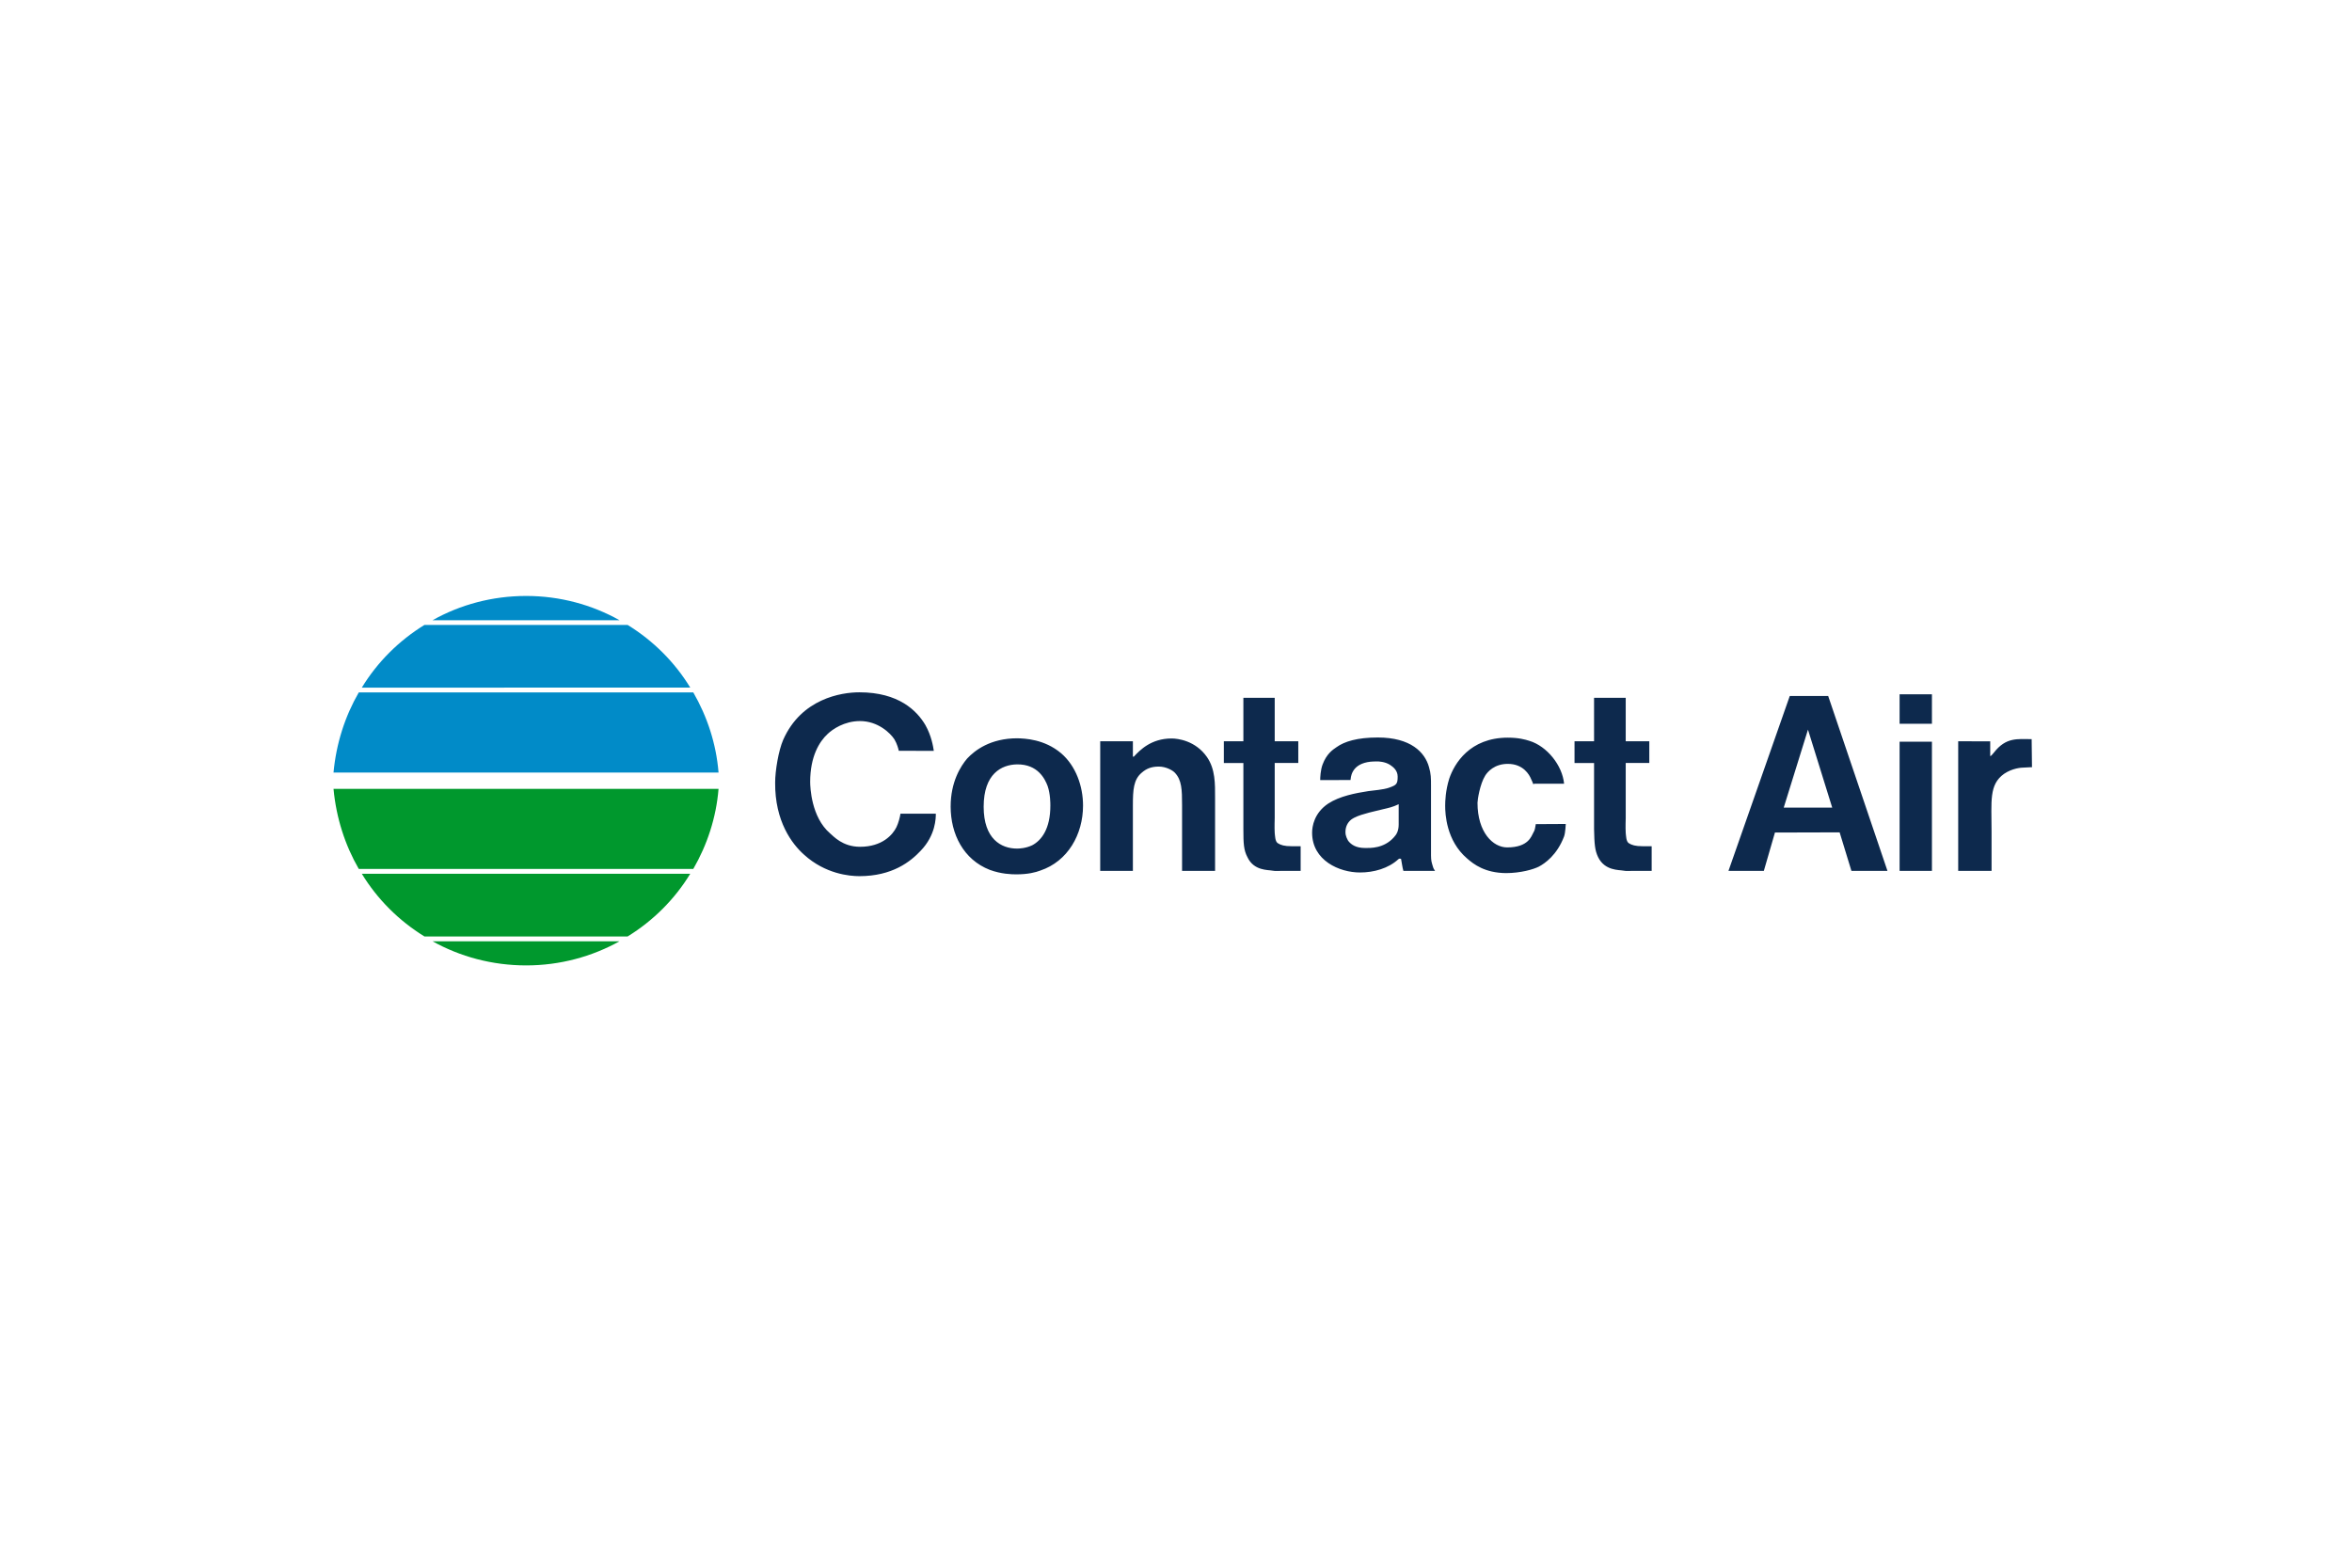
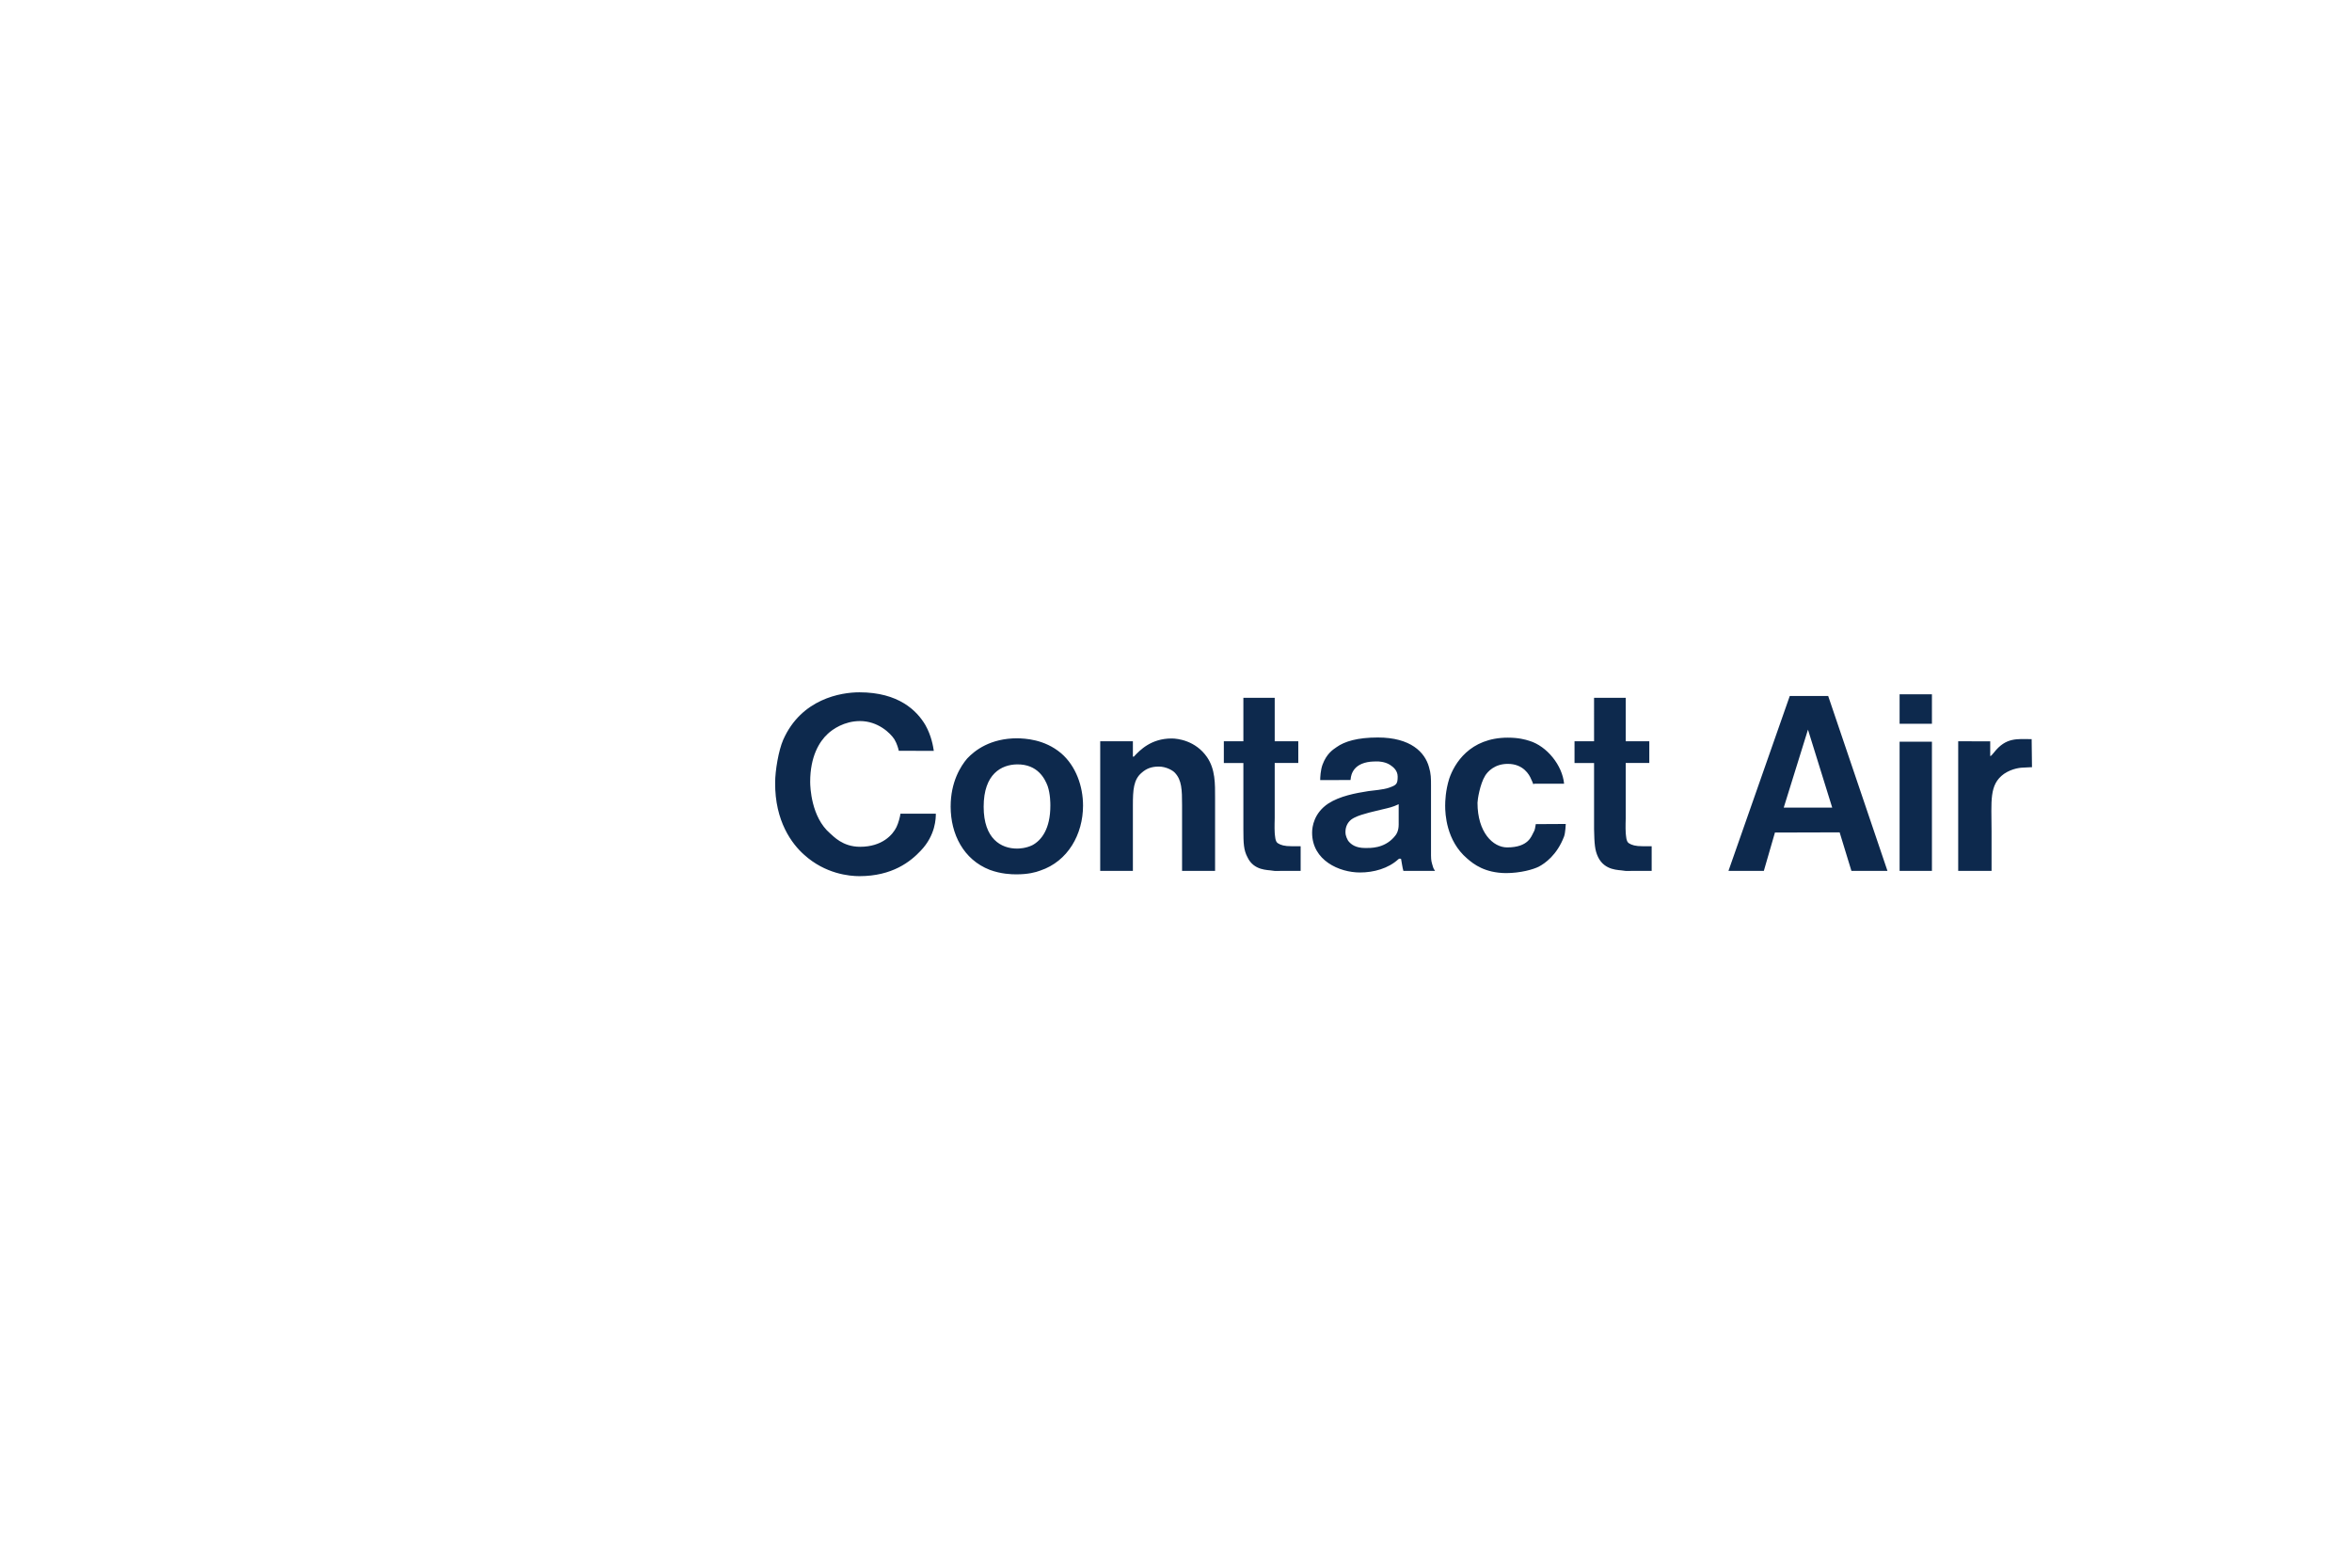
<svg xmlns="http://www.w3.org/2000/svg" height="800" width="1200" viewBox="-36.75 -15.312 318.5 91.875">
-   <path d="M60.553 29.093c-.319-3.932-1.551-7.613-3.421-10.852H11.835c-1.87 3.239-3.056 6.92-3.421 10.852h52.14m-3.832-11.504c-2.099-3.444-5.018-6.359-8.485-8.489H20.73c-3.467 2.13-6.386 5.045-8.485 8.494l44.477-.004m-9.58-9.128c-3.741-2.099-8.074-3.285-12.636-3.285-4.607 0-8.941 1.186-12.682 3.285h25.317" fill="#018BC8" />
-   <path d="M60.553 31.301c-.319 3.928-1.551 7.608-3.421 10.852H11.835c-1.87-3.244-3.056-6.925-3.421-10.852h52.14m-3.832 11.5c-2.099 3.448-5.018 6.363-8.485 8.498H20.73c-3.467-2.135-6.386-5.05-8.485-8.498h44.477m-9.58 9.15c-3.741 2.08-8.074 3.267-12.636 3.267-4.607 0-8.941-1.187-12.682-3.267h25.317" fill="#00982D" />
  <path d="M84.959 26.146c-.046-.246-.228-.944-.593-1.551-.547-.849-2.235-2.473-4.653-2.473-2.144 0-3.741 1.127-4.379 1.738-1.14 1.049-2.372 3.07-2.372 6.492 0 .711.137 4.785 2.691 6.979.457.379 1.688 1.82 4.06 1.82 3.011 0 4.425-1.633 4.927-2.65.273-.543.502-1.45.547-1.829h4.79c0 .543 0 2.888-2.053 5.018-1.368 1.46-3.832 3.439-8.302 3.439-1.323 0-4.607-.292-7.481-2.901-1.642-1.455-3.969-4.524-3.923-9.775 0-1.592.456-4.343 1.095-5.802 2.463-5.556 7.846-6.423 10.309-6.423 5.338 0 7.801 2.499 8.941 4.434.821 1.455 1.049 2.883 1.141 3.499l-4.744-.014m21.987.337c2.007 1.729 2.965 4.475 2.965 7.085 0 3.896-2.053 7.554-5.793 8.804-.638.241-1.642.511-3.238.511-.639 0-2.053-.036-3.604-.611-3.558-1.387-5.292-4.845-5.292-8.571 0-3.353 1.369-5.488 2.235-6.505 1.049-1.118 3.147-2.742 6.797-2.742 1.003.032 3.649.101 5.93 2.03zm-10.492 7.244c0 4.361 2.372 5.666 4.516 5.666.319 0 1.187-.037 2.053-.447 1.277-.671 2.463-2.24 2.463-5.369 0-.333 0-1.564-.365-2.646-.365-.967-1.323-2.978-4.151-2.942-2.098.037-4.516 1.268-4.516 5.739m20.208-8.868v2.026c.045-.037 0 .178.137.045.821-.876 2.327-2.45 5.109-2.45.821 0 3.238.283 4.789 2.518 1.141 1.661 1.095 3.622 1.095 5.52v9.895h-4.47v-8.909c0-2.103-.046-3.385-.958-4.365-.274-.319-1.187-.853-2.189-.853-1.004 0-1.688.273-2.327.839-1.095.921-1.186 2.308-1.186 4.411v8.877h-4.425V24.859h4.425m66.737-5.884v5.884h3.193v2.942h-3.193v7.463s-.046 1.323 0 1.998c.046.374.046 1.159.41 1.397.411.269.913.415 1.871.415h1.232v3.339h-2.601c-.41 0-.821.05-1.231-.032-.593-.118-2.509.032-3.421-1.829-.457-.949-.502-1.829-.548-3.795v-8.955h-2.646v-2.942h2.646V18.975h4.288m-47.532 0v5.884h3.192v2.942h-3.192v7.463s-.046 1.323 0 1.998c.045.374.045 1.159.41 1.397.41.269.912.415 1.87.415h1.231v3.339h-2.555c-.456 0-.866.05-1.276-.032-.594-.118-2.51.032-3.376-1.829-.502-.949-.548-1.829-.548-3.795v-8.955h-2.646v-2.942h2.646V18.975h4.243m21.166 19.98v1.392c0 .101 0 .675.137 1.086.137.437.137.606.41.98h-4.288c-.137-.442-.228-1.204-.319-1.643 0 .082-.137-.128-.364.068-1.369 1.255-3.33 1.793-5.2 1.793-2.783 0-6.478-1.624-6.478-5.388 0-.844.273-2.678 2.189-3.95 1.551-1.008 3.694-1.414 5.428-1.683l1.369-.165c.364-.037 1.14-.178 1.459-.306.958-.347 1.141-.47 1.141-1.492 0-.857-.639-1.332-1.049-1.601-.685-.442-1.597-.456-1.688-.456-.183 0-.867-.005-1.369.1-2.235.438-2.235 2.144-2.28 2.418l-4.106.009c0-.342.045-1.355.319-2.098.547-1.46 1.368-2.007 1.916-2.377 1.049-.748 2.782-1.295 5.564-1.295 4.471 0 6.387 2.012 6.934 4.005.274.894.274 1.56.274 2.504v8.097zm-4.38-5.569c-.866.405-1.322.487-2.189.693-.775.205-1.642.369-2.417.615-.594.16-1.323.406-1.825.775-.502.411-.775.982-.775 1.679 0 .611.273.982.365 1.187.41.529 1.049.98 2.326.98.639 0 2.509.087 3.877-1.459.365-.379.639-.886.639-1.716v-2.755m18.293-2.778c0 .365-.137-.205-.365-.639-.228-.57-1.049-2.048-3.147-2.048-1.824 0-2.737 1.077-3.057 1.579-.729 1.159-1.049 3.316-1.049 3.686 0 4.019 2.099 6.049 4.015 6.049 2.919 0 3.284-1.551 3.558-2.021.229-.338.229-.712.319-1.132l4.06-.022s-.045 1.182-.228 1.688c-.958 2.527-2.601 3.658-3.421 4.092-.73.37-2.464.876-4.471.876-2.828-.036-4.334-1.182-5.246-1.984-2.828-2.417-2.965-6.066-2.965-7.139 0-.606.045-2.049.547-3.659.685-2.043 2.783-5.565 7.938-5.565 1.46 0 2.372.256 2.92.433 2.372.716 4.47 3.321 4.698 5.807h-4.106m39.869-11.883l8.028 23.689h-4.881l-1.597-5.219-8.759.024-1.505 5.195h-4.79l8.302-23.689h5.201zm.547 15.122l-3.284-10.565-3.284 10.565h6.568m9.124-15.35h4.379v3.987h-4.379zm0 6.423h4.379v17.494h-4.379zm12.271-.05v1.943s-.046.269.502-.424c1.642-2.112 3.193-1.82 5.108-1.82l.046 3.809c-.137-.032-.593.041-1.049.041-.411 0-1.597.082-2.737.853-2.053 1.469-1.688 3.677-1.688 7.81v5.333h-4.517V24.859l4.334.009" fill="#0D294D" />
</svg>